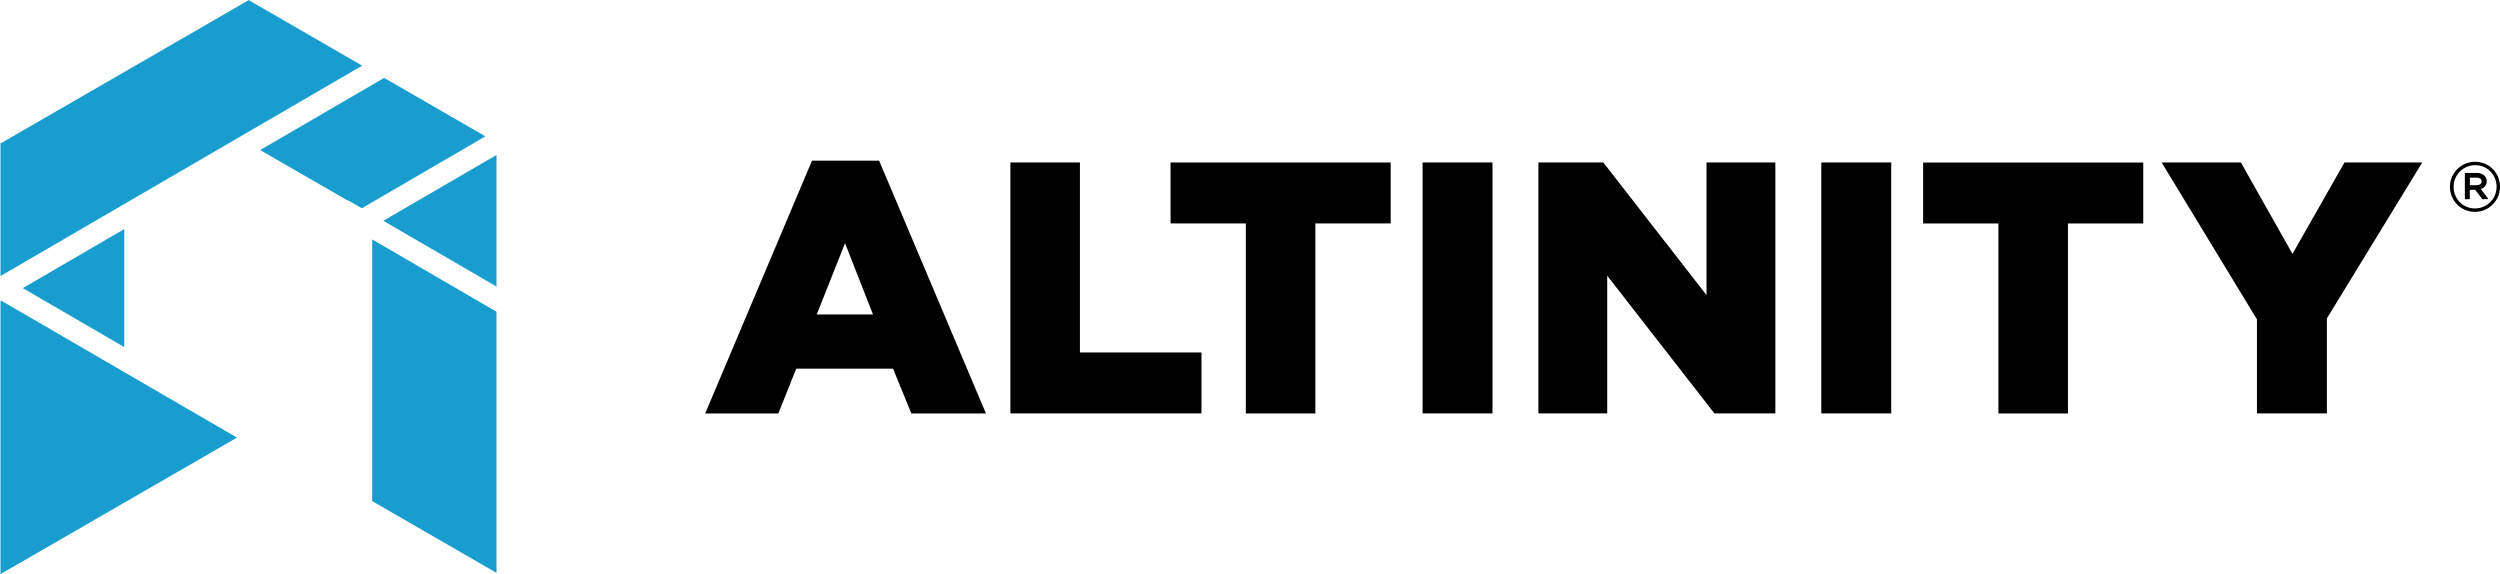
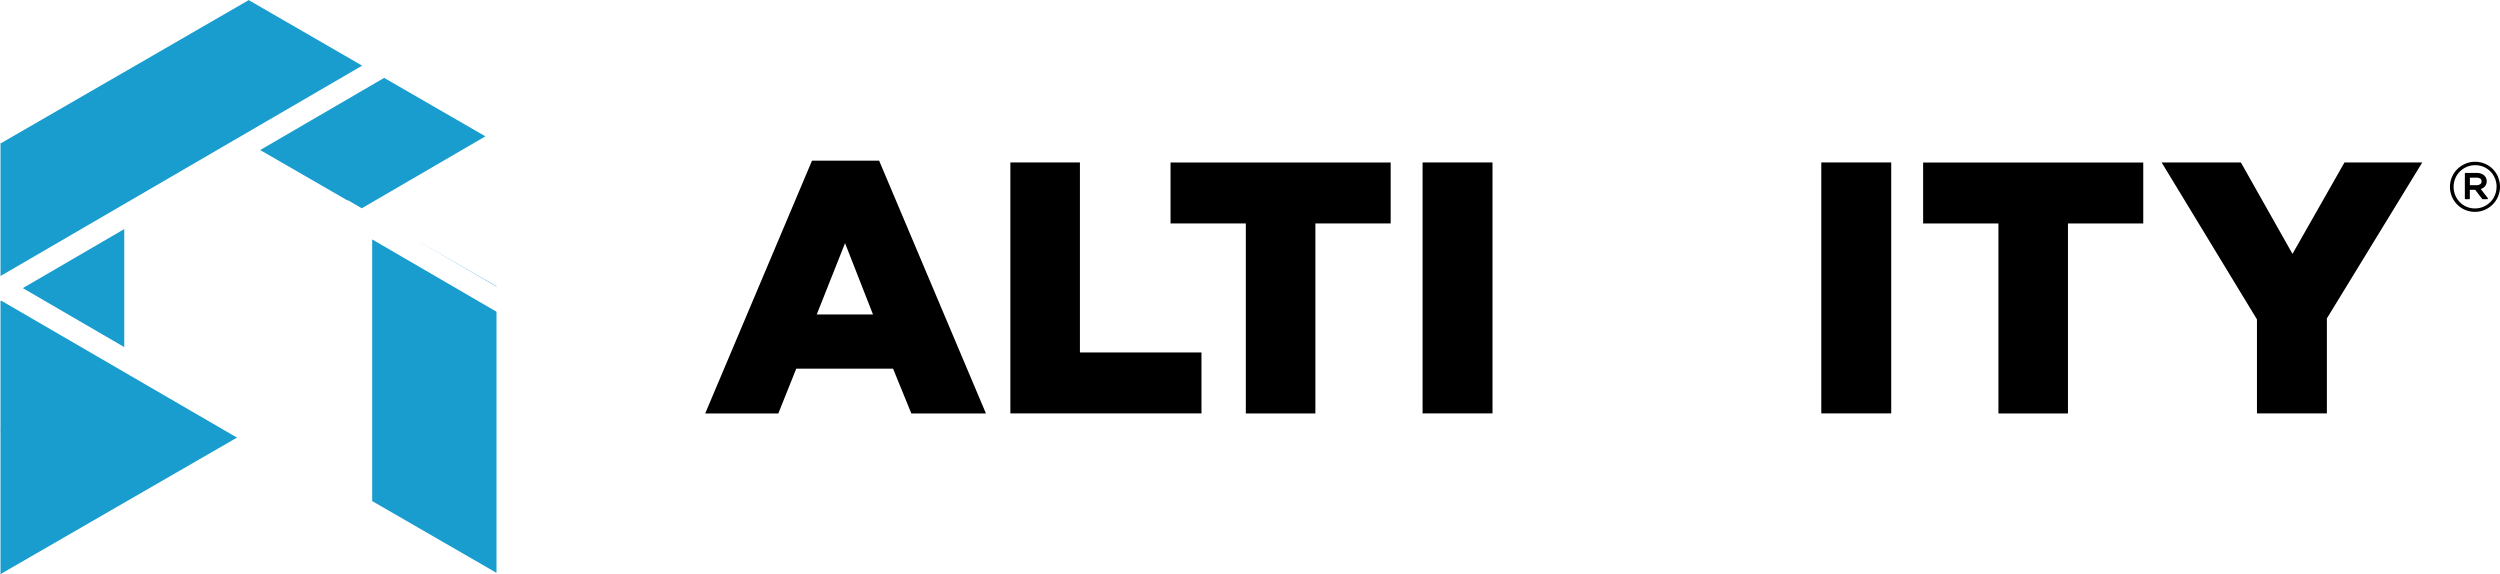
<svg xmlns="http://www.w3.org/2000/svg" viewBox="0 0 461.54 105.99" height="105.99" width="461.54" data-name="Group 760" id="Group_760">
  <g data-name="Group 758" id="Group_758">
    <path fill="#199dcf" d="M.09,50.96,66.86,12.12,45.88,0V.04L22.94,13.3h-.01L.09,26.49h0L0,26.54l.09.05Z" data-name="Path 960" id="Path_960" />
    <path fill="#199dcf" d="M4.21,53.19,22.94,64.08V42.29Z" data-name="Path 961" id="Path_961" />
    <path fill="#199dcf" d="M43.75,80.79.23,55.51l-.14.08V79.43L0,79.48l.09.06v26.45L22.8,92.88h0Z" data-name="Path 962" id="Path_962" />
-     <path fill="#199dcf" d="M64.22,36.96l2.57,1.49L89.61,25.17,70.92,14.38,48.03,27.7l16.15,9.32Z" data-name="Path 963" id="Path_963" />
+     <path fill="#199dcf" d="M64.22,36.96l2.57,1.49L89.61,25.17,70.92,14.38,48.03,27.7l16.15,9.32" data-name="Path 963" id="Path_963" />
    <g data-name="Group 757" id="Group_757">
      <path fill="#199dcf" d="M76.33,44l15.33,8.92v-.1l-.03.01Z" data-name="Path 964" id="Path_964" />
      <path fill="#199dcf" d="M68.71,44.2V92.51l22.95,13.25V57.55Z" data-name="Path 965" id="Path_965" />
    </g>
-     <path fill="#199dcf" d="M70.77,40.76l5.51,3.21,15.38,8.88V28.61Z" data-name="Path 966" id="Path_966" />
  </g>
  <path d="M149.92,29.66H162.3l19.72,46.67H168.25l-3.38-8.27H147l-3.31,8.27h-13.5l19.72-46.67Zm11.25,28.4-5.16-13.17-5.23,13.17Z" data-name="Path 967" id="Path_967" />
  <path d="M186.53,29.99h12.84V65.07h22.44V76.32H186.53Z" data-name="Path 968" id="Path_968" />
  <path d="M230,41.25H216.1V30h40.64V41.25h-13.9V76.33H230Z" data-name="Path 969" id="Path_969" />
  <path d="M262.63,29.99h12.91V76.32H262.63Z" data-name="Path 970" id="Path_970" />
-   <path d="M284.01,29.99h11.98l19.06,24.49V29.99h12.71V76.32H316.51L296.72,50.9V76.32H284.01Z" data-name="Path 971" id="Path_971" />
  <path d="M336.24,29.99h12.91V76.32H336.24Z" data-name="Path 972" id="Path_972" />
  <path d="M368.94,41.25h-13.9V30h40.64V41.25h-13.9V76.33H368.94Z" data-name="Path 973" id="Path_973" />
  <path d="M416.68,58.98,399.07,29.99H413.7l9.53,16.88,9.6-16.88h14.36L429.58,58.78V76.32H416.67V58.98Z" data-name="Path 974" id="Path_974" />
  <g data-name="Group 759" id="Group_759">
    <path d="M457.99,34.89a1.687,1.687,0,0,0,.73-.44,1.487,1.487,0,0,0-.16-2.12,2.147,2.147,0,0,0-1.33-.4h-2.06a.122.122,0,0,0-.12.12v4.61a.122.122,0,0,0,.12.12h.68a.122.122,0,0,0,.12-.12V35.04h.99l1.29,1.69a.223.223,0,0,0,.1.05h.84s.09-.03.11-.07a.123.123,0,0,0-.01-.13l-1.32-1.71Zm.15-1.4a.572.572,0,0,1-.25.51,1.2,1.2,0,0,1-.72.19h-1.19V32.8h1.23a1.1,1.1,0,0,1,.7.19.6.6,0,0,1,.23.5Z" data-name="Path 975" id="Path_975" />
    <path d="M461.2,32.69a4.789,4.789,0,0,0-.98-1.47,4.492,4.492,0,0,0-1.46-.99,4.583,4.583,0,0,0-1.82-.36,4.421,4.421,0,0,0-1.82.37,4.892,4.892,0,0,0-1.48,1,4.563,4.563,0,0,0-.98,1.47,4.63,4.63,0,0,0,0,3.58,4.617,4.617,0,0,0,.98,1.47,4.492,4.492,0,0,0,1.46.99,4.569,4.569,0,0,0,1.81.36,4.455,4.455,0,0,0,1.82-.37,4.726,4.726,0,0,0,1.47-1,4.563,4.563,0,0,0,.98-1.47,4.63,4.63,0,0,0,0-3.58Zm-.3,1.79a4.075,4.075,0,0,1-.3,1.55,3.805,3.805,0,0,1-.84,1.27,3.906,3.906,0,0,1-1.27.86,3.971,3.971,0,0,1-1.57.32,4.02,4.02,0,0,1-1.56-.31,3.922,3.922,0,0,1-2.08-2.13,3.987,3.987,0,0,1-.3-1.54,4.075,4.075,0,0,1,.3-1.55,3.909,3.909,0,0,1,.84-1.27,4.085,4.085,0,0,1,1.26-.86,3.913,3.913,0,0,1,1.58-.32,4.034,4.034,0,0,1,1.57.31,3.922,3.922,0,0,1,2.08,2.13,3.987,3.987,0,0,1,.3,1.54Z" data-name="Path 976" id="Path_976" />
  </g>
</svg>